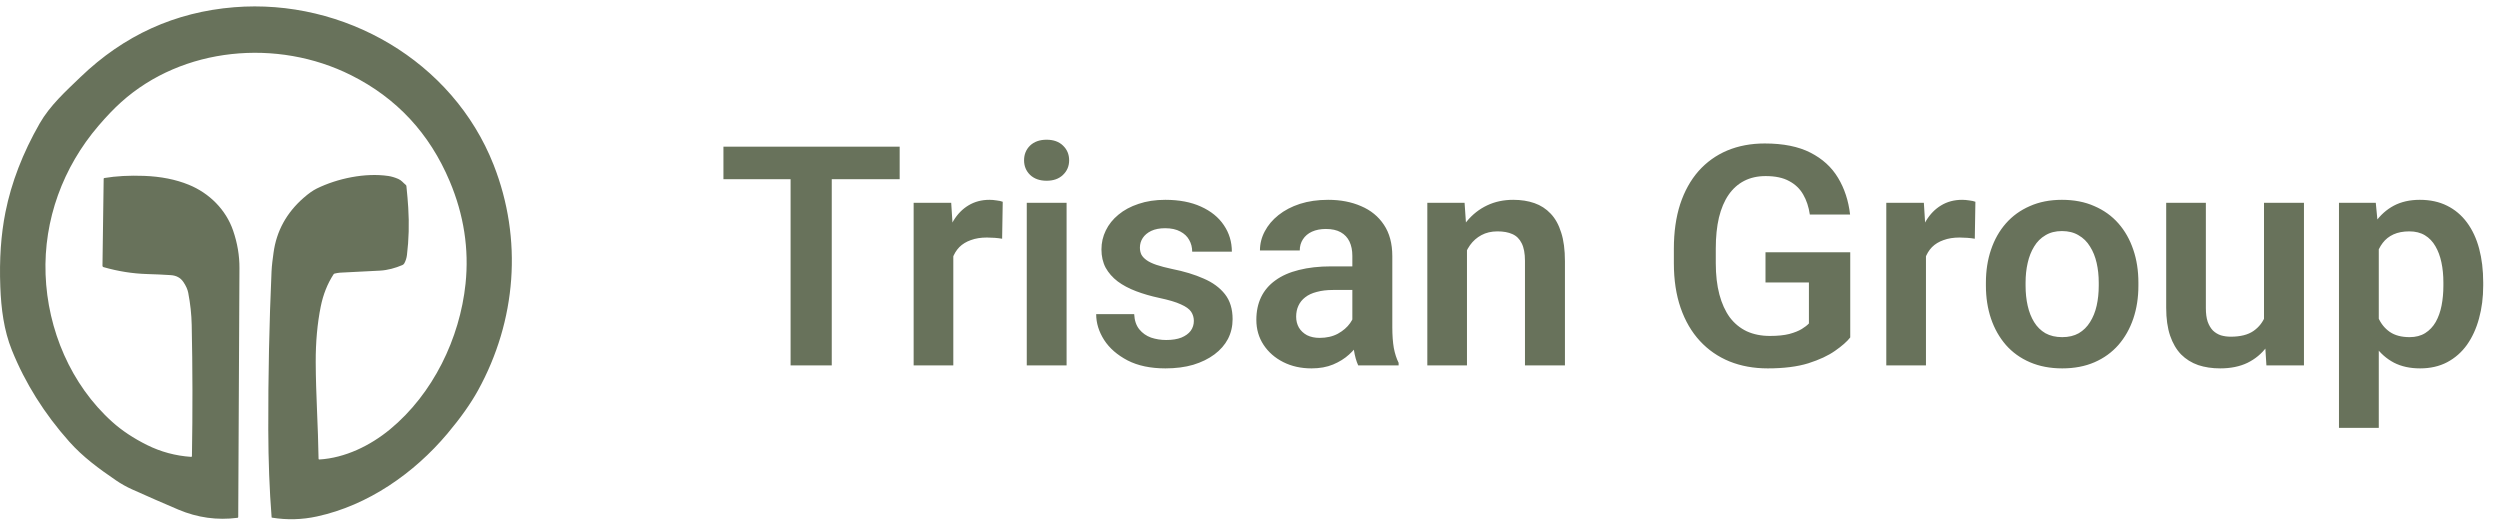
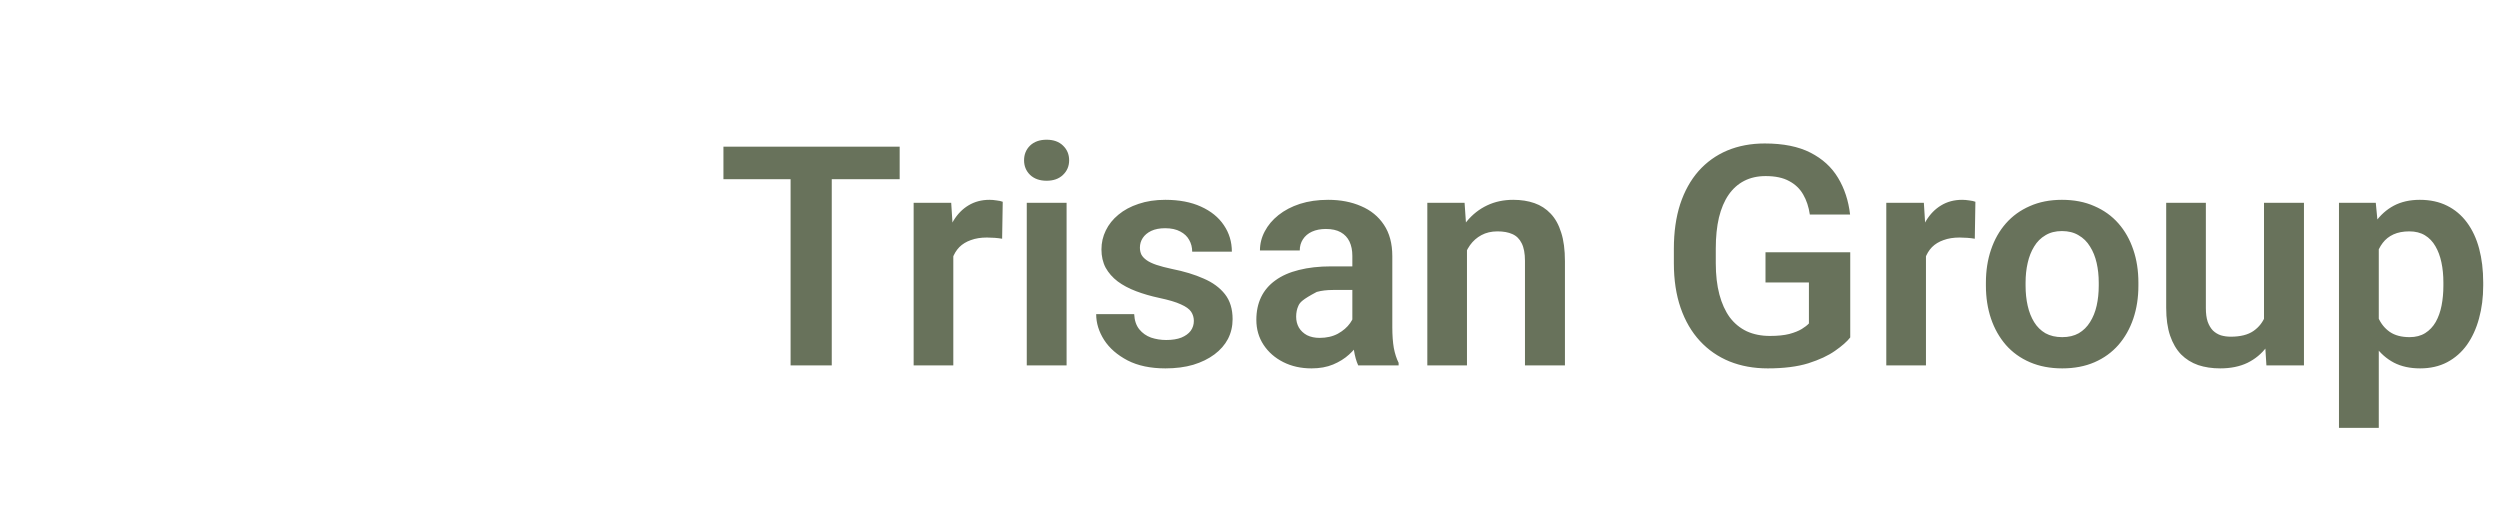
<svg xmlns="http://www.w3.org/2000/svg" width="195" height="41" viewBox="0 0 195 41" fill="none">
-   <path d="M14.971 35.576C15.03 32.137 15.024 28.728 14.953 25.349C14.936 24.53 14.847 23.696 14.684 22.847C14.632 22.573 14.503 22.285 14.297 21.985C14.076 21.663 13.75 21.488 13.319 21.46C12.697 21.42 12.087 21.392 11.489 21.376C10.351 21.344 9.211 21.163 8.066 20.834C8.045 20.828 8.026 20.815 8.013 20.797C7.999 20.779 7.992 20.758 7.993 20.736L8.086 13.95C8.086 13.912 8.104 13.891 8.141 13.885C9.056 13.732 10.088 13.676 11.237 13.718C12.544 13.766 13.705 13.996 14.719 14.409C16.324 15.062 17.624 16.35 18.184 17.99C18.518 18.963 18.682 19.936 18.677 20.909C18.649 26.654 18.617 33.126 18.582 40.324C18.582 40.363 18.563 40.385 18.524 40.39C16.939 40.594 15.402 40.38 13.915 39.751C12.751 39.257 11.549 38.731 10.307 38.173C9.868 37.976 9.45 37.742 9.053 37.471C7.713 36.556 6.465 35.644 5.398 34.445C3.455 32.262 1.964 29.884 0.926 27.311C0.3 25.759 0.089 24.072 0.024 22.373C-0.059 20.238 0.075 18.296 0.426 16.546C0.888 14.237 1.776 11.934 3.089 9.638C3.894 8.231 5.12 7.126 6.273 6.016C9.661 2.754 13.657 0.937 18.261 0.565C26.814 -0.127 35.308 4.746 38.5 12.852C40.786 18.658 40.278 25.02 37.284 30.452C36.718 31.479 35.923 32.602 34.9 33.819C32.294 36.919 28.706 39.42 24.725 40.283C23.556 40.537 22.385 40.568 21.211 40.376C21.204 40.375 21.198 40.372 21.194 40.367C21.189 40.362 21.187 40.356 21.186 40.35C21.019 38.225 20.932 35.949 20.926 33.52C20.916 29.327 21.001 25.211 21.18 21.172C21.203 20.676 21.272 20.182 21.338 19.701C21.568 18.022 22.347 16.601 23.674 15.438C24.063 15.096 24.411 14.851 24.718 14.701C26.322 13.919 28.466 13.461 30.286 13.726C30.526 13.761 30.782 13.836 31.057 13.953C31.321 14.065 31.438 14.251 31.646 14.418C31.678 14.443 31.695 14.476 31.7 14.517C31.766 15.157 31.814 15.716 31.843 16.197C31.922 17.464 31.888 18.694 31.743 19.888C31.715 20.119 31.648 20.335 31.539 20.535C31.506 20.597 31.453 20.646 31.389 20.673C30.838 20.909 30.241 21.075 29.642 21.109C28.573 21.171 27.532 21.224 26.52 21.268C26.381 21.274 26.241 21.312 26.104 21.338C26.087 21.342 26.07 21.349 26.055 21.358C26.041 21.369 26.028 21.381 26.018 21.396C25.541 22.13 25.207 22.968 25.017 23.912C24.751 25.238 24.62 26.687 24.626 28.26C24.635 30.755 24.814 33.272 24.848 35.784C24.849 35.823 24.869 35.842 24.909 35.84C26.903 35.721 28.866 34.771 30.418 33.492C33.77 30.729 35.87 26.395 36.313 22.124C36.593 19.42 36.182 16.759 35.079 14.142C33.504 10.403 30.936 7.643 27.375 5.861C21.641 2.992 14.249 3.642 9.437 7.98C8.892 8.471 8.308 9.079 7.687 9.805C4.91 13.043 3.401 17.146 3.555 21.403C3.71 25.711 5.525 30.006 8.758 32.91C9.509 33.585 10.414 34.186 11.472 34.712C12.541 35.244 13.686 35.552 14.905 35.636C14.948 35.639 14.97 35.619 14.971 35.576Z" fill="#68725B" />
-   <path d="M64.877 11.438V28.5H61.666V11.438H64.877ZM70.174 11.438V13.98H56.428V11.438H70.174ZM74.358 18.41V28.5H71.264V15.82H74.194L74.358 18.41ZM78.213 15.738L78.166 18.621C77.995 18.59 77.799 18.566 77.581 18.551C77.37 18.535 77.17 18.527 76.983 18.527C76.506 18.527 76.088 18.594 75.729 18.727C75.37 18.852 75.069 19.035 74.827 19.277C74.592 19.52 74.413 19.816 74.288 20.168C74.163 20.512 74.092 20.902 74.077 21.34L73.409 21.258C73.409 20.453 73.491 19.707 73.655 19.02C73.819 18.332 74.057 17.73 74.37 17.215C74.682 16.699 75.073 16.301 75.541 16.02C76.018 15.73 76.565 15.586 77.182 15.586C77.354 15.586 77.538 15.602 77.733 15.633C77.936 15.656 78.096 15.691 78.213 15.738ZM83.194 15.82V28.5H80.088V15.82H83.194ZM79.877 12.504C79.877 12.043 80.034 11.66 80.346 11.355C80.666 11.051 81.096 10.898 81.635 10.898C82.174 10.898 82.6 11.051 82.913 11.355C83.233 11.66 83.393 12.043 83.393 12.504C83.393 12.957 83.233 13.336 82.913 13.641C82.6 13.945 82.174 14.098 81.635 14.098C81.096 14.098 80.666 13.945 80.346 13.641C80.034 13.336 79.877 12.957 79.877 12.504ZM93.12 25.031C93.12 24.766 93.049 24.527 92.909 24.316C92.768 24.105 92.502 23.914 92.112 23.742C91.729 23.562 91.166 23.395 90.424 23.238C89.768 23.098 89.163 22.922 88.608 22.711C88.053 22.5 87.577 22.246 87.178 21.949C86.78 21.645 86.467 21.289 86.241 20.883C86.022 20.469 85.913 19.992 85.913 19.453C85.913 18.93 86.026 18.438 86.252 17.977C86.479 17.508 86.807 17.098 87.237 16.746C87.666 16.387 88.19 16.105 88.807 15.902C89.424 15.691 90.12 15.586 90.893 15.586C91.971 15.586 92.897 15.762 93.67 16.113C94.452 16.465 95.049 16.949 95.463 17.566C95.877 18.176 96.085 18.863 96.085 19.629H92.991C92.991 19.293 92.913 18.988 92.756 18.715C92.608 18.441 92.377 18.223 92.065 18.059C91.752 17.887 91.358 17.801 90.881 17.801C90.452 17.801 90.088 17.871 89.791 18.012C89.502 18.152 89.284 18.336 89.135 18.562C88.987 18.789 88.913 19.039 88.913 19.312C88.913 19.516 88.952 19.699 89.03 19.863C89.116 20.02 89.252 20.164 89.44 20.297C89.627 20.43 89.881 20.551 90.202 20.66C90.53 20.77 90.932 20.875 91.409 20.977C92.354 21.164 93.178 21.414 93.881 21.727C94.592 22.031 95.147 22.438 95.545 22.945C95.944 23.453 96.143 24.102 96.143 24.891C96.143 25.453 96.022 25.969 95.78 26.438C95.538 26.898 95.186 27.301 94.725 27.645C94.264 27.988 93.713 28.258 93.073 28.453C92.432 28.641 91.71 28.734 90.905 28.734C89.741 28.734 88.756 28.527 87.952 28.113C87.147 27.691 86.538 27.16 86.124 26.52C85.71 25.871 85.502 25.199 85.502 24.504H88.467C88.491 24.996 88.624 25.391 88.866 25.688C89.108 25.984 89.413 26.199 89.78 26.332C90.155 26.457 90.549 26.52 90.963 26.52C91.432 26.52 91.827 26.457 92.147 26.332C92.467 26.199 92.71 26.023 92.874 25.805C93.038 25.578 93.12 25.32 93.12 25.031ZM105.483 25.805V19.957C105.483 19.527 105.409 19.156 105.26 18.844C105.112 18.531 104.885 18.289 104.581 18.117C104.276 17.945 103.889 17.859 103.42 17.859C103.006 17.859 102.643 17.93 102.331 18.07C102.026 18.211 101.792 18.41 101.627 18.668C101.463 18.918 101.381 19.207 101.381 19.535H98.276C98.276 19.012 98.401 18.516 98.651 18.047C98.901 17.57 99.256 17.148 99.717 16.781C100.186 16.406 100.745 16.113 101.393 15.902C102.049 15.691 102.784 15.586 103.596 15.586C104.557 15.586 105.413 15.75 106.163 16.078C106.92 16.398 107.514 16.883 107.944 17.531C108.381 18.18 108.6 18.996 108.6 19.98V25.512C108.6 26.145 108.639 26.688 108.717 27.141C108.803 27.586 108.928 27.973 109.092 28.301V28.5H105.94C105.792 28.18 105.678 27.773 105.6 27.281C105.522 26.781 105.483 26.289 105.483 25.805ZM105.917 20.777L105.94 22.617H103.983C103.499 22.617 103.073 22.668 102.706 22.77C102.338 22.863 102.038 23.004 101.803 23.191C101.569 23.371 101.393 23.59 101.276 23.848C101.159 24.098 101.1 24.383 101.1 24.703C101.1 25.016 101.17 25.297 101.311 25.547C101.459 25.797 101.67 25.996 101.944 26.145C102.225 26.285 102.553 26.355 102.928 26.355C103.475 26.355 103.952 26.246 104.358 26.027C104.764 25.801 105.081 25.527 105.307 25.207C105.534 24.887 105.655 24.582 105.67 24.293L106.561 25.629C106.452 25.949 106.288 26.289 106.069 26.648C105.85 27.008 105.569 27.344 105.225 27.656C104.881 27.969 104.467 28.227 103.983 28.43C103.499 28.633 102.936 28.734 102.295 28.734C101.475 28.734 100.741 28.57 100.092 28.242C99.444 27.914 98.932 27.465 98.557 26.895C98.182 26.324 97.995 25.676 97.995 24.949C97.995 24.277 98.12 23.684 98.37 23.168C98.62 22.652 98.991 22.219 99.483 21.867C99.975 21.508 100.584 21.238 101.311 21.059C102.045 20.871 102.885 20.777 103.831 20.777H105.917ZM114.424 18.527V28.5H111.331V15.82H114.237L114.424 18.527ZM113.932 21.703H113.018C113.026 20.781 113.151 19.945 113.393 19.195C113.635 18.445 113.975 17.801 114.413 17.262C114.858 16.723 115.385 16.309 115.995 16.02C116.604 15.73 117.284 15.586 118.034 15.586C118.643 15.586 119.194 15.672 119.686 15.844C120.178 16.016 120.6 16.289 120.952 16.664C121.311 17.039 121.584 17.531 121.772 18.141C121.967 18.742 122.065 19.484 122.065 20.367V28.5H118.948V20.344C118.948 19.766 118.862 19.309 118.69 18.973C118.526 18.637 118.284 18.398 117.963 18.258C117.651 18.117 117.264 18.047 116.803 18.047C116.327 18.047 115.909 18.145 115.549 18.34C115.198 18.527 114.901 18.789 114.659 19.125C114.424 19.461 114.245 19.848 114.12 20.285C113.995 20.723 113.932 21.195 113.932 21.703ZM144.319 19.676V26.32C144.069 26.641 143.674 26.988 143.135 27.363C142.604 27.738 141.909 28.062 141.049 28.336C140.19 28.602 139.135 28.734 137.885 28.734C136.799 28.734 135.807 28.555 134.909 28.195C134.01 27.828 133.237 27.293 132.588 26.59C131.94 25.887 131.44 25.027 131.088 24.012C130.737 22.996 130.561 21.836 130.561 20.531V19.406C130.561 18.102 130.725 16.941 131.053 15.926C131.389 14.91 131.866 14.051 132.483 13.348C133.108 12.645 133.854 12.109 134.721 11.742C135.596 11.375 136.573 11.191 137.651 11.191C139.096 11.191 140.284 11.43 141.213 11.906C142.151 12.383 142.87 13.039 143.37 13.875C143.87 14.703 144.182 15.656 144.307 16.734H141.167C141.081 16.141 140.909 15.621 140.651 15.176C140.393 14.723 140.026 14.371 139.549 14.121C139.081 13.863 138.471 13.734 137.721 13.734C137.088 13.734 136.53 13.859 136.045 14.109C135.561 14.359 135.155 14.723 134.827 15.199C134.499 15.676 134.249 16.266 134.077 16.969C133.913 17.672 133.831 18.477 133.831 19.383V20.531C133.831 21.445 133.924 22.258 134.112 22.969C134.299 23.672 134.569 24.266 134.92 24.75C135.28 25.227 135.721 25.59 136.245 25.84C136.776 26.082 137.377 26.203 138.049 26.203C138.659 26.203 139.163 26.152 139.561 26.051C139.967 25.941 140.292 25.812 140.534 25.664C140.776 25.516 140.963 25.371 141.096 25.23V22.031H137.709V19.676H144.319ZM150.225 18.41V28.5H147.131V15.82H150.061L150.225 18.41ZM154.081 15.738L154.034 18.621C153.862 18.59 153.667 18.566 153.448 18.551C153.237 18.535 153.038 18.527 152.85 18.527C152.374 18.527 151.956 18.594 151.596 18.727C151.237 18.852 150.936 19.035 150.694 19.277C150.459 19.52 150.28 19.816 150.155 20.168C150.03 20.512 149.959 20.902 149.944 21.34L149.276 21.258C149.276 20.453 149.358 19.707 149.522 19.02C149.686 18.332 149.924 17.73 150.237 17.215C150.549 16.699 150.94 16.301 151.409 16.02C151.885 15.73 152.432 15.586 153.049 15.586C153.221 15.586 153.405 15.602 153.6 15.633C153.803 15.656 153.963 15.691 154.081 15.738ZM154.901 22.289V22.043C154.901 21.113 155.034 20.258 155.299 19.477C155.565 18.688 155.952 18.004 156.459 17.426C156.967 16.848 157.588 16.398 158.323 16.078C159.057 15.75 159.893 15.586 160.831 15.586C161.784 15.586 162.627 15.75 163.362 16.078C164.104 16.398 164.729 16.848 165.237 17.426C165.745 18.004 166.131 18.688 166.397 19.477C166.663 20.258 166.795 21.113 166.795 22.043V22.289C166.795 23.211 166.663 24.066 166.397 24.855C166.131 25.637 165.745 26.32 165.237 26.906C164.729 27.484 164.108 27.934 163.374 28.254C162.639 28.574 161.799 28.734 160.854 28.734C159.917 28.734 159.077 28.574 158.334 28.254C157.592 27.934 156.967 27.484 156.459 26.906C155.952 26.32 155.565 25.637 155.299 24.855C155.034 24.066 154.901 23.211 154.901 22.289ZM157.995 22.043V22.289C157.995 22.844 158.049 23.363 158.159 23.848C158.268 24.332 158.436 24.758 158.663 25.125C158.889 25.492 159.182 25.781 159.542 25.992C159.909 26.195 160.346 26.297 160.854 26.297C161.354 26.297 161.784 26.195 162.143 25.992C162.502 25.781 162.795 25.492 163.022 25.125C163.256 24.758 163.428 24.332 163.538 23.848C163.647 23.363 163.702 22.844 163.702 22.289V22.043C163.702 21.496 163.647 20.984 163.538 20.508C163.428 20.023 163.256 19.598 163.022 19.23C162.795 18.855 162.499 18.562 162.131 18.352C161.772 18.133 161.338 18.023 160.831 18.023C160.331 18.023 159.901 18.133 159.542 18.352C159.182 18.562 158.889 18.855 158.663 19.23C158.436 19.598 158.268 20.023 158.159 20.508C158.049 20.984 157.995 21.496 157.995 22.043ZM176.592 25.488V15.82H179.709V28.5H176.78L176.592 25.488ZM176.991 22.863L177.952 22.84C177.952 23.691 177.858 24.477 177.67 25.195C177.483 25.914 177.19 26.539 176.792 27.07C176.401 27.594 175.905 28.004 175.303 28.301C174.702 28.59 173.991 28.734 173.17 28.734C172.545 28.734 171.975 28.648 171.459 28.477C170.944 28.297 170.499 28.02 170.124 27.645C169.756 27.262 169.471 26.773 169.268 26.18C169.065 25.578 168.963 24.855 168.963 24.012V15.82H172.057V24.035C172.057 24.457 172.104 24.809 172.198 25.09C172.299 25.371 172.436 25.602 172.608 25.781C172.788 25.953 172.995 26.078 173.229 26.156C173.471 26.227 173.729 26.262 174.002 26.262C174.752 26.262 175.342 26.113 175.772 25.816C176.209 25.512 176.522 25.105 176.709 24.598C176.897 24.082 176.991 23.504 176.991 22.863ZM185.545 18.258V33.375H182.44V15.82H185.311L185.545 18.258ZM193.69 22.031V22.277C193.69 23.199 193.581 24.055 193.362 24.844C193.151 25.625 192.838 26.309 192.424 26.895C192.01 27.473 191.495 27.926 190.877 28.254C190.268 28.574 189.565 28.734 188.768 28.734C187.987 28.734 187.307 28.586 186.729 28.289C186.151 27.984 185.663 27.555 185.264 27C184.866 26.445 184.545 25.801 184.303 25.066C184.069 24.324 183.893 23.516 183.776 22.641V21.855C183.893 20.926 184.069 20.082 184.303 19.324C184.545 18.559 184.866 17.898 185.264 17.344C185.663 16.781 186.147 16.348 186.717 16.043C187.295 15.738 187.971 15.586 188.745 15.586C189.549 15.586 190.256 15.738 190.866 16.043C191.483 16.348 192.002 16.785 192.424 17.355C192.846 17.926 193.163 18.605 193.374 19.395C193.584 20.184 193.69 21.062 193.69 22.031ZM190.584 22.277V22.031C190.584 21.469 190.534 20.949 190.432 20.473C190.331 19.988 190.174 19.566 189.963 19.207C189.752 18.84 189.479 18.555 189.143 18.352C188.807 18.148 188.401 18.047 187.924 18.047C187.448 18.047 187.038 18.125 186.694 18.281C186.35 18.438 186.069 18.66 185.85 18.949C185.631 19.238 185.459 19.582 185.334 19.98C185.217 20.371 185.139 20.805 185.1 21.281V23.227C185.17 23.805 185.307 24.324 185.51 24.785C185.713 25.246 186.01 25.613 186.401 25.887C186.799 26.16 187.315 26.297 187.948 26.297C188.424 26.297 188.831 26.191 189.167 25.98C189.502 25.77 189.776 25.48 189.987 25.113C190.198 24.738 190.35 24.309 190.444 23.824C190.538 23.34 190.584 22.824 190.584 22.277Z" fill="#68725B" />
+   <path d="M64.877 11.438V28.5H61.666V11.438H64.877ZM70.174 11.438V13.98H56.428V11.438H70.174ZM74.358 18.41V28.5H71.264V15.82H74.194L74.358 18.41ZM78.213 15.738L78.166 18.621C77.995 18.59 77.799 18.566 77.581 18.551C77.37 18.535 77.17 18.527 76.983 18.527C76.506 18.527 76.088 18.594 75.729 18.727C75.37 18.852 75.069 19.035 74.827 19.277C74.592 19.52 74.413 19.816 74.288 20.168C74.163 20.512 74.092 20.902 74.077 21.34L73.409 21.258C73.409 20.453 73.491 19.707 73.655 19.02C73.819 18.332 74.057 17.73 74.37 17.215C74.682 16.699 75.073 16.301 75.541 16.02C76.018 15.73 76.565 15.586 77.182 15.586C77.354 15.586 77.538 15.602 77.733 15.633C77.936 15.656 78.096 15.691 78.213 15.738ZM83.194 15.82V28.5H80.088V15.82H83.194ZM79.877 12.504C79.877 12.043 80.034 11.66 80.346 11.355C80.666 11.051 81.096 10.898 81.635 10.898C82.174 10.898 82.6 11.051 82.913 11.355C83.233 11.66 83.393 12.043 83.393 12.504C83.393 12.957 83.233 13.336 82.913 13.641C82.6 13.945 82.174 14.098 81.635 14.098C81.096 14.098 80.666 13.945 80.346 13.641C80.034 13.336 79.877 12.957 79.877 12.504ZM93.12 25.031C93.12 24.766 93.049 24.527 92.909 24.316C92.768 24.105 92.502 23.914 92.112 23.742C91.729 23.562 91.166 23.395 90.424 23.238C89.768 23.098 89.163 22.922 88.608 22.711C88.053 22.5 87.577 22.246 87.178 21.949C86.78 21.645 86.467 21.289 86.241 20.883C86.022 20.469 85.913 19.992 85.913 19.453C85.913 18.93 86.026 18.438 86.252 17.977C86.479 17.508 86.807 17.098 87.237 16.746C87.666 16.387 88.19 16.105 88.807 15.902C89.424 15.691 90.12 15.586 90.893 15.586C91.971 15.586 92.897 15.762 93.67 16.113C94.452 16.465 95.049 16.949 95.463 17.566C95.877 18.176 96.085 18.863 96.085 19.629H92.991C92.991 19.293 92.913 18.988 92.756 18.715C92.608 18.441 92.377 18.223 92.065 18.059C91.752 17.887 91.358 17.801 90.881 17.801C90.452 17.801 90.088 17.871 89.791 18.012C89.502 18.152 89.284 18.336 89.135 18.562C88.987 18.789 88.913 19.039 88.913 19.312C88.913 19.516 88.952 19.699 89.03 19.863C89.116 20.02 89.252 20.164 89.44 20.297C89.627 20.43 89.881 20.551 90.202 20.66C90.53 20.77 90.932 20.875 91.409 20.977C92.354 21.164 93.178 21.414 93.881 21.727C94.592 22.031 95.147 22.438 95.545 22.945C95.944 23.453 96.143 24.102 96.143 24.891C96.143 25.453 96.022 25.969 95.78 26.438C95.538 26.898 95.186 27.301 94.725 27.645C94.264 27.988 93.713 28.258 93.073 28.453C92.432 28.641 91.71 28.734 90.905 28.734C89.741 28.734 88.756 28.527 87.952 28.113C87.147 27.691 86.538 27.16 86.124 26.52C85.71 25.871 85.502 25.199 85.502 24.504H88.467C88.491 24.996 88.624 25.391 88.866 25.688C89.108 25.984 89.413 26.199 89.78 26.332C90.155 26.457 90.549 26.52 90.963 26.52C91.432 26.52 91.827 26.457 92.147 26.332C92.467 26.199 92.71 26.023 92.874 25.805C93.038 25.578 93.12 25.32 93.12 25.031ZM105.483 25.805V19.957C105.483 19.527 105.409 19.156 105.26 18.844C105.112 18.531 104.885 18.289 104.581 18.117C104.276 17.945 103.889 17.859 103.42 17.859C103.006 17.859 102.643 17.93 102.331 18.07C102.026 18.211 101.792 18.41 101.627 18.668C101.463 18.918 101.381 19.207 101.381 19.535H98.276C98.276 19.012 98.401 18.516 98.651 18.047C98.901 17.57 99.256 17.148 99.717 16.781C100.186 16.406 100.745 16.113 101.393 15.902C102.049 15.691 102.784 15.586 103.596 15.586C104.557 15.586 105.413 15.75 106.163 16.078C106.92 16.398 107.514 16.883 107.944 17.531C108.381 18.18 108.6 18.996 108.6 19.98V25.512C108.6 26.145 108.639 26.688 108.717 27.141C108.803 27.586 108.928 27.973 109.092 28.301V28.5H105.94C105.792 28.18 105.678 27.773 105.6 27.281C105.522 26.781 105.483 26.289 105.483 25.805ZM105.917 20.777L105.94 22.617H103.983C103.499 22.617 103.073 22.668 102.706 22.77C101.569 23.371 101.393 23.59 101.276 23.848C101.159 24.098 101.1 24.383 101.1 24.703C101.1 25.016 101.17 25.297 101.311 25.547C101.459 25.797 101.67 25.996 101.944 26.145C102.225 26.285 102.553 26.355 102.928 26.355C103.475 26.355 103.952 26.246 104.358 26.027C104.764 25.801 105.081 25.527 105.307 25.207C105.534 24.887 105.655 24.582 105.67 24.293L106.561 25.629C106.452 25.949 106.288 26.289 106.069 26.648C105.85 27.008 105.569 27.344 105.225 27.656C104.881 27.969 104.467 28.227 103.983 28.43C103.499 28.633 102.936 28.734 102.295 28.734C101.475 28.734 100.741 28.57 100.092 28.242C99.444 27.914 98.932 27.465 98.557 26.895C98.182 26.324 97.995 25.676 97.995 24.949C97.995 24.277 98.12 23.684 98.37 23.168C98.62 22.652 98.991 22.219 99.483 21.867C99.975 21.508 100.584 21.238 101.311 21.059C102.045 20.871 102.885 20.777 103.831 20.777H105.917ZM114.424 18.527V28.5H111.331V15.82H114.237L114.424 18.527ZM113.932 21.703H113.018C113.026 20.781 113.151 19.945 113.393 19.195C113.635 18.445 113.975 17.801 114.413 17.262C114.858 16.723 115.385 16.309 115.995 16.02C116.604 15.73 117.284 15.586 118.034 15.586C118.643 15.586 119.194 15.672 119.686 15.844C120.178 16.016 120.6 16.289 120.952 16.664C121.311 17.039 121.584 17.531 121.772 18.141C121.967 18.742 122.065 19.484 122.065 20.367V28.5H118.948V20.344C118.948 19.766 118.862 19.309 118.69 18.973C118.526 18.637 118.284 18.398 117.963 18.258C117.651 18.117 117.264 18.047 116.803 18.047C116.327 18.047 115.909 18.145 115.549 18.34C115.198 18.527 114.901 18.789 114.659 19.125C114.424 19.461 114.245 19.848 114.12 20.285C113.995 20.723 113.932 21.195 113.932 21.703ZM144.319 19.676V26.32C144.069 26.641 143.674 26.988 143.135 27.363C142.604 27.738 141.909 28.062 141.049 28.336C140.19 28.602 139.135 28.734 137.885 28.734C136.799 28.734 135.807 28.555 134.909 28.195C134.01 27.828 133.237 27.293 132.588 26.59C131.94 25.887 131.44 25.027 131.088 24.012C130.737 22.996 130.561 21.836 130.561 20.531V19.406C130.561 18.102 130.725 16.941 131.053 15.926C131.389 14.91 131.866 14.051 132.483 13.348C133.108 12.645 133.854 12.109 134.721 11.742C135.596 11.375 136.573 11.191 137.651 11.191C139.096 11.191 140.284 11.43 141.213 11.906C142.151 12.383 142.87 13.039 143.37 13.875C143.87 14.703 144.182 15.656 144.307 16.734H141.167C141.081 16.141 140.909 15.621 140.651 15.176C140.393 14.723 140.026 14.371 139.549 14.121C139.081 13.863 138.471 13.734 137.721 13.734C137.088 13.734 136.53 13.859 136.045 14.109C135.561 14.359 135.155 14.723 134.827 15.199C134.499 15.676 134.249 16.266 134.077 16.969C133.913 17.672 133.831 18.477 133.831 19.383V20.531C133.831 21.445 133.924 22.258 134.112 22.969C134.299 23.672 134.569 24.266 134.92 24.75C135.28 25.227 135.721 25.59 136.245 25.84C136.776 26.082 137.377 26.203 138.049 26.203C138.659 26.203 139.163 26.152 139.561 26.051C139.967 25.941 140.292 25.812 140.534 25.664C140.776 25.516 140.963 25.371 141.096 25.23V22.031H137.709V19.676H144.319ZM150.225 18.41V28.5H147.131V15.82H150.061L150.225 18.41ZM154.081 15.738L154.034 18.621C153.862 18.59 153.667 18.566 153.448 18.551C153.237 18.535 153.038 18.527 152.85 18.527C152.374 18.527 151.956 18.594 151.596 18.727C151.237 18.852 150.936 19.035 150.694 19.277C150.459 19.52 150.28 19.816 150.155 20.168C150.03 20.512 149.959 20.902 149.944 21.34L149.276 21.258C149.276 20.453 149.358 19.707 149.522 19.02C149.686 18.332 149.924 17.73 150.237 17.215C150.549 16.699 150.94 16.301 151.409 16.02C151.885 15.73 152.432 15.586 153.049 15.586C153.221 15.586 153.405 15.602 153.6 15.633C153.803 15.656 153.963 15.691 154.081 15.738ZM154.901 22.289V22.043C154.901 21.113 155.034 20.258 155.299 19.477C155.565 18.688 155.952 18.004 156.459 17.426C156.967 16.848 157.588 16.398 158.323 16.078C159.057 15.75 159.893 15.586 160.831 15.586C161.784 15.586 162.627 15.75 163.362 16.078C164.104 16.398 164.729 16.848 165.237 17.426C165.745 18.004 166.131 18.688 166.397 19.477C166.663 20.258 166.795 21.113 166.795 22.043V22.289C166.795 23.211 166.663 24.066 166.397 24.855C166.131 25.637 165.745 26.32 165.237 26.906C164.729 27.484 164.108 27.934 163.374 28.254C162.639 28.574 161.799 28.734 160.854 28.734C159.917 28.734 159.077 28.574 158.334 28.254C157.592 27.934 156.967 27.484 156.459 26.906C155.952 26.32 155.565 25.637 155.299 24.855C155.034 24.066 154.901 23.211 154.901 22.289ZM157.995 22.043V22.289C157.995 22.844 158.049 23.363 158.159 23.848C158.268 24.332 158.436 24.758 158.663 25.125C158.889 25.492 159.182 25.781 159.542 25.992C159.909 26.195 160.346 26.297 160.854 26.297C161.354 26.297 161.784 26.195 162.143 25.992C162.502 25.781 162.795 25.492 163.022 25.125C163.256 24.758 163.428 24.332 163.538 23.848C163.647 23.363 163.702 22.844 163.702 22.289V22.043C163.702 21.496 163.647 20.984 163.538 20.508C163.428 20.023 163.256 19.598 163.022 19.23C162.795 18.855 162.499 18.562 162.131 18.352C161.772 18.133 161.338 18.023 160.831 18.023C160.331 18.023 159.901 18.133 159.542 18.352C159.182 18.562 158.889 18.855 158.663 19.23C158.436 19.598 158.268 20.023 158.159 20.508C158.049 20.984 157.995 21.496 157.995 22.043ZM176.592 25.488V15.82H179.709V28.5H176.78L176.592 25.488ZM176.991 22.863L177.952 22.84C177.952 23.691 177.858 24.477 177.67 25.195C177.483 25.914 177.19 26.539 176.792 27.07C176.401 27.594 175.905 28.004 175.303 28.301C174.702 28.59 173.991 28.734 173.17 28.734C172.545 28.734 171.975 28.648 171.459 28.477C170.944 28.297 170.499 28.02 170.124 27.645C169.756 27.262 169.471 26.773 169.268 26.18C169.065 25.578 168.963 24.855 168.963 24.012V15.82H172.057V24.035C172.057 24.457 172.104 24.809 172.198 25.09C172.299 25.371 172.436 25.602 172.608 25.781C172.788 25.953 172.995 26.078 173.229 26.156C173.471 26.227 173.729 26.262 174.002 26.262C174.752 26.262 175.342 26.113 175.772 25.816C176.209 25.512 176.522 25.105 176.709 24.598C176.897 24.082 176.991 23.504 176.991 22.863ZM185.545 18.258V33.375H182.44V15.82H185.311L185.545 18.258ZM193.69 22.031V22.277C193.69 23.199 193.581 24.055 193.362 24.844C193.151 25.625 192.838 26.309 192.424 26.895C192.01 27.473 191.495 27.926 190.877 28.254C190.268 28.574 189.565 28.734 188.768 28.734C187.987 28.734 187.307 28.586 186.729 28.289C186.151 27.984 185.663 27.555 185.264 27C184.866 26.445 184.545 25.801 184.303 25.066C184.069 24.324 183.893 23.516 183.776 22.641V21.855C183.893 20.926 184.069 20.082 184.303 19.324C184.545 18.559 184.866 17.898 185.264 17.344C185.663 16.781 186.147 16.348 186.717 16.043C187.295 15.738 187.971 15.586 188.745 15.586C189.549 15.586 190.256 15.738 190.866 16.043C191.483 16.348 192.002 16.785 192.424 17.355C192.846 17.926 193.163 18.605 193.374 19.395C193.584 20.184 193.69 21.062 193.69 22.031ZM190.584 22.277V22.031C190.584 21.469 190.534 20.949 190.432 20.473C190.331 19.988 190.174 19.566 189.963 19.207C189.752 18.84 189.479 18.555 189.143 18.352C188.807 18.148 188.401 18.047 187.924 18.047C187.448 18.047 187.038 18.125 186.694 18.281C186.35 18.438 186.069 18.66 185.85 18.949C185.631 19.238 185.459 19.582 185.334 19.98C185.217 20.371 185.139 20.805 185.1 21.281V23.227C185.17 23.805 185.307 24.324 185.51 24.785C185.713 25.246 186.01 25.613 186.401 25.887C186.799 26.16 187.315 26.297 187.948 26.297C188.424 26.297 188.831 26.191 189.167 25.98C189.502 25.77 189.776 25.48 189.987 25.113C190.198 24.738 190.35 24.309 190.444 23.824C190.538 23.34 190.584 22.824 190.584 22.277Z" fill="#68725B" />
</svg>